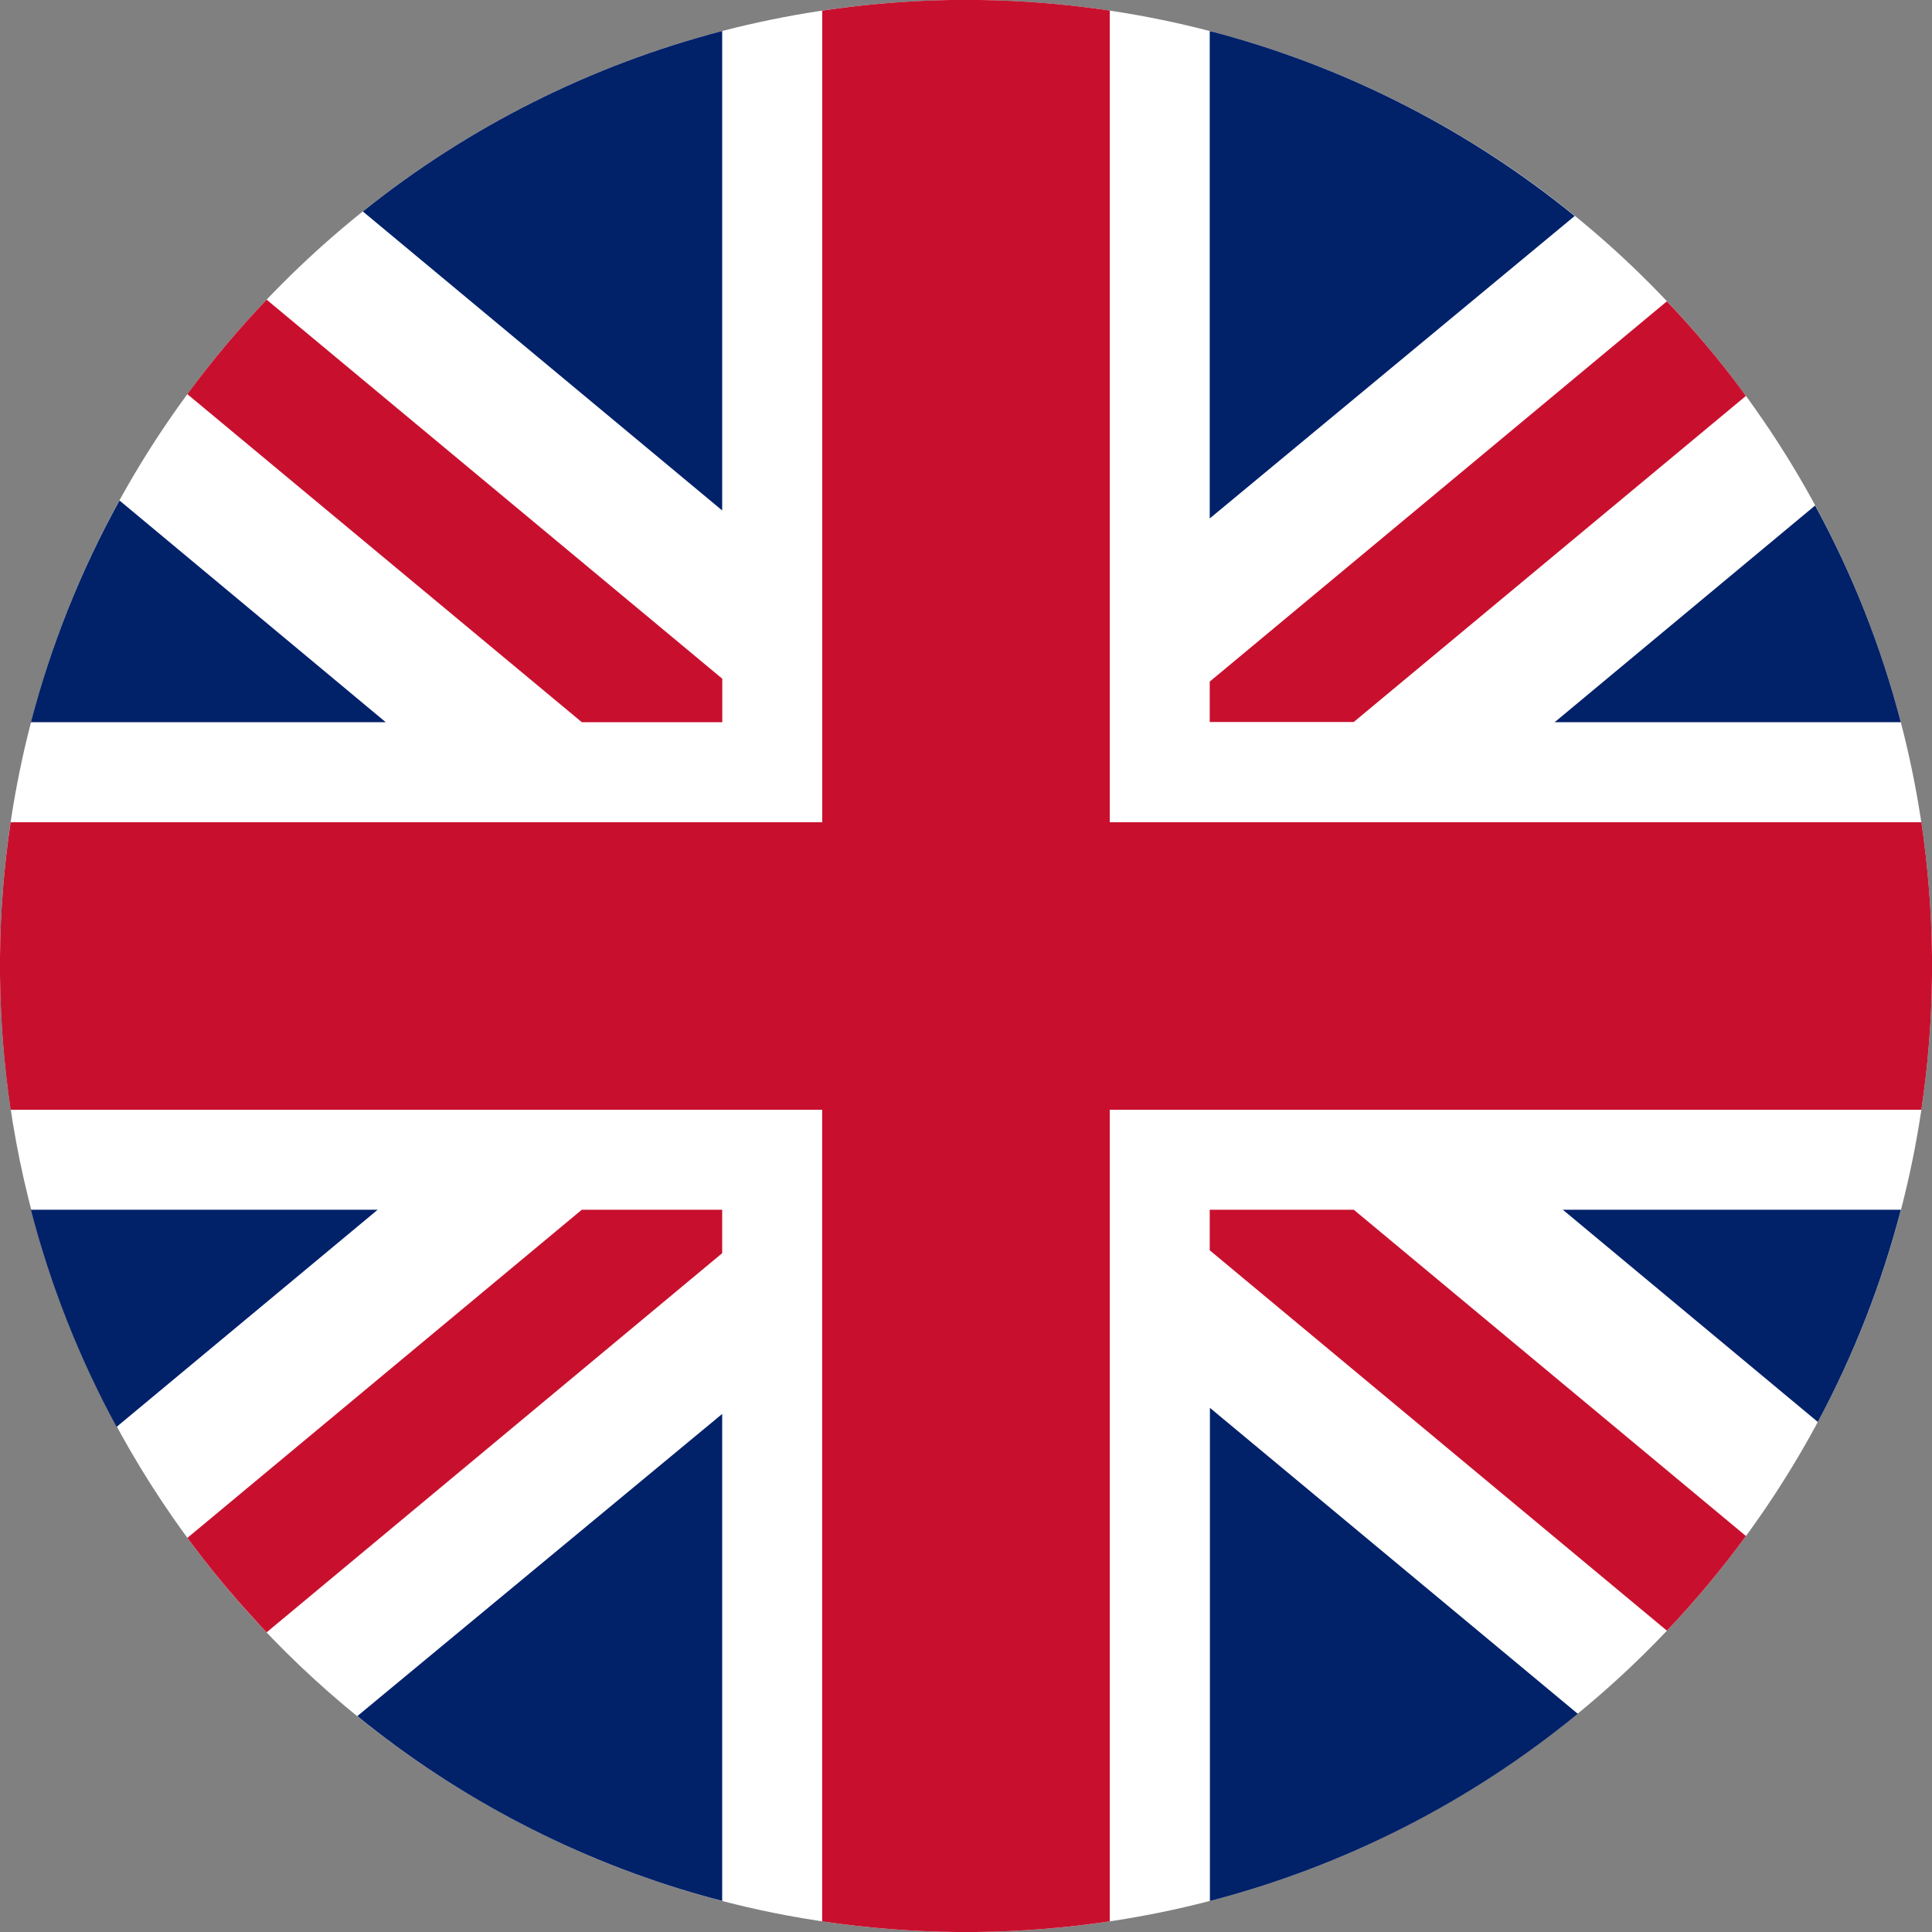
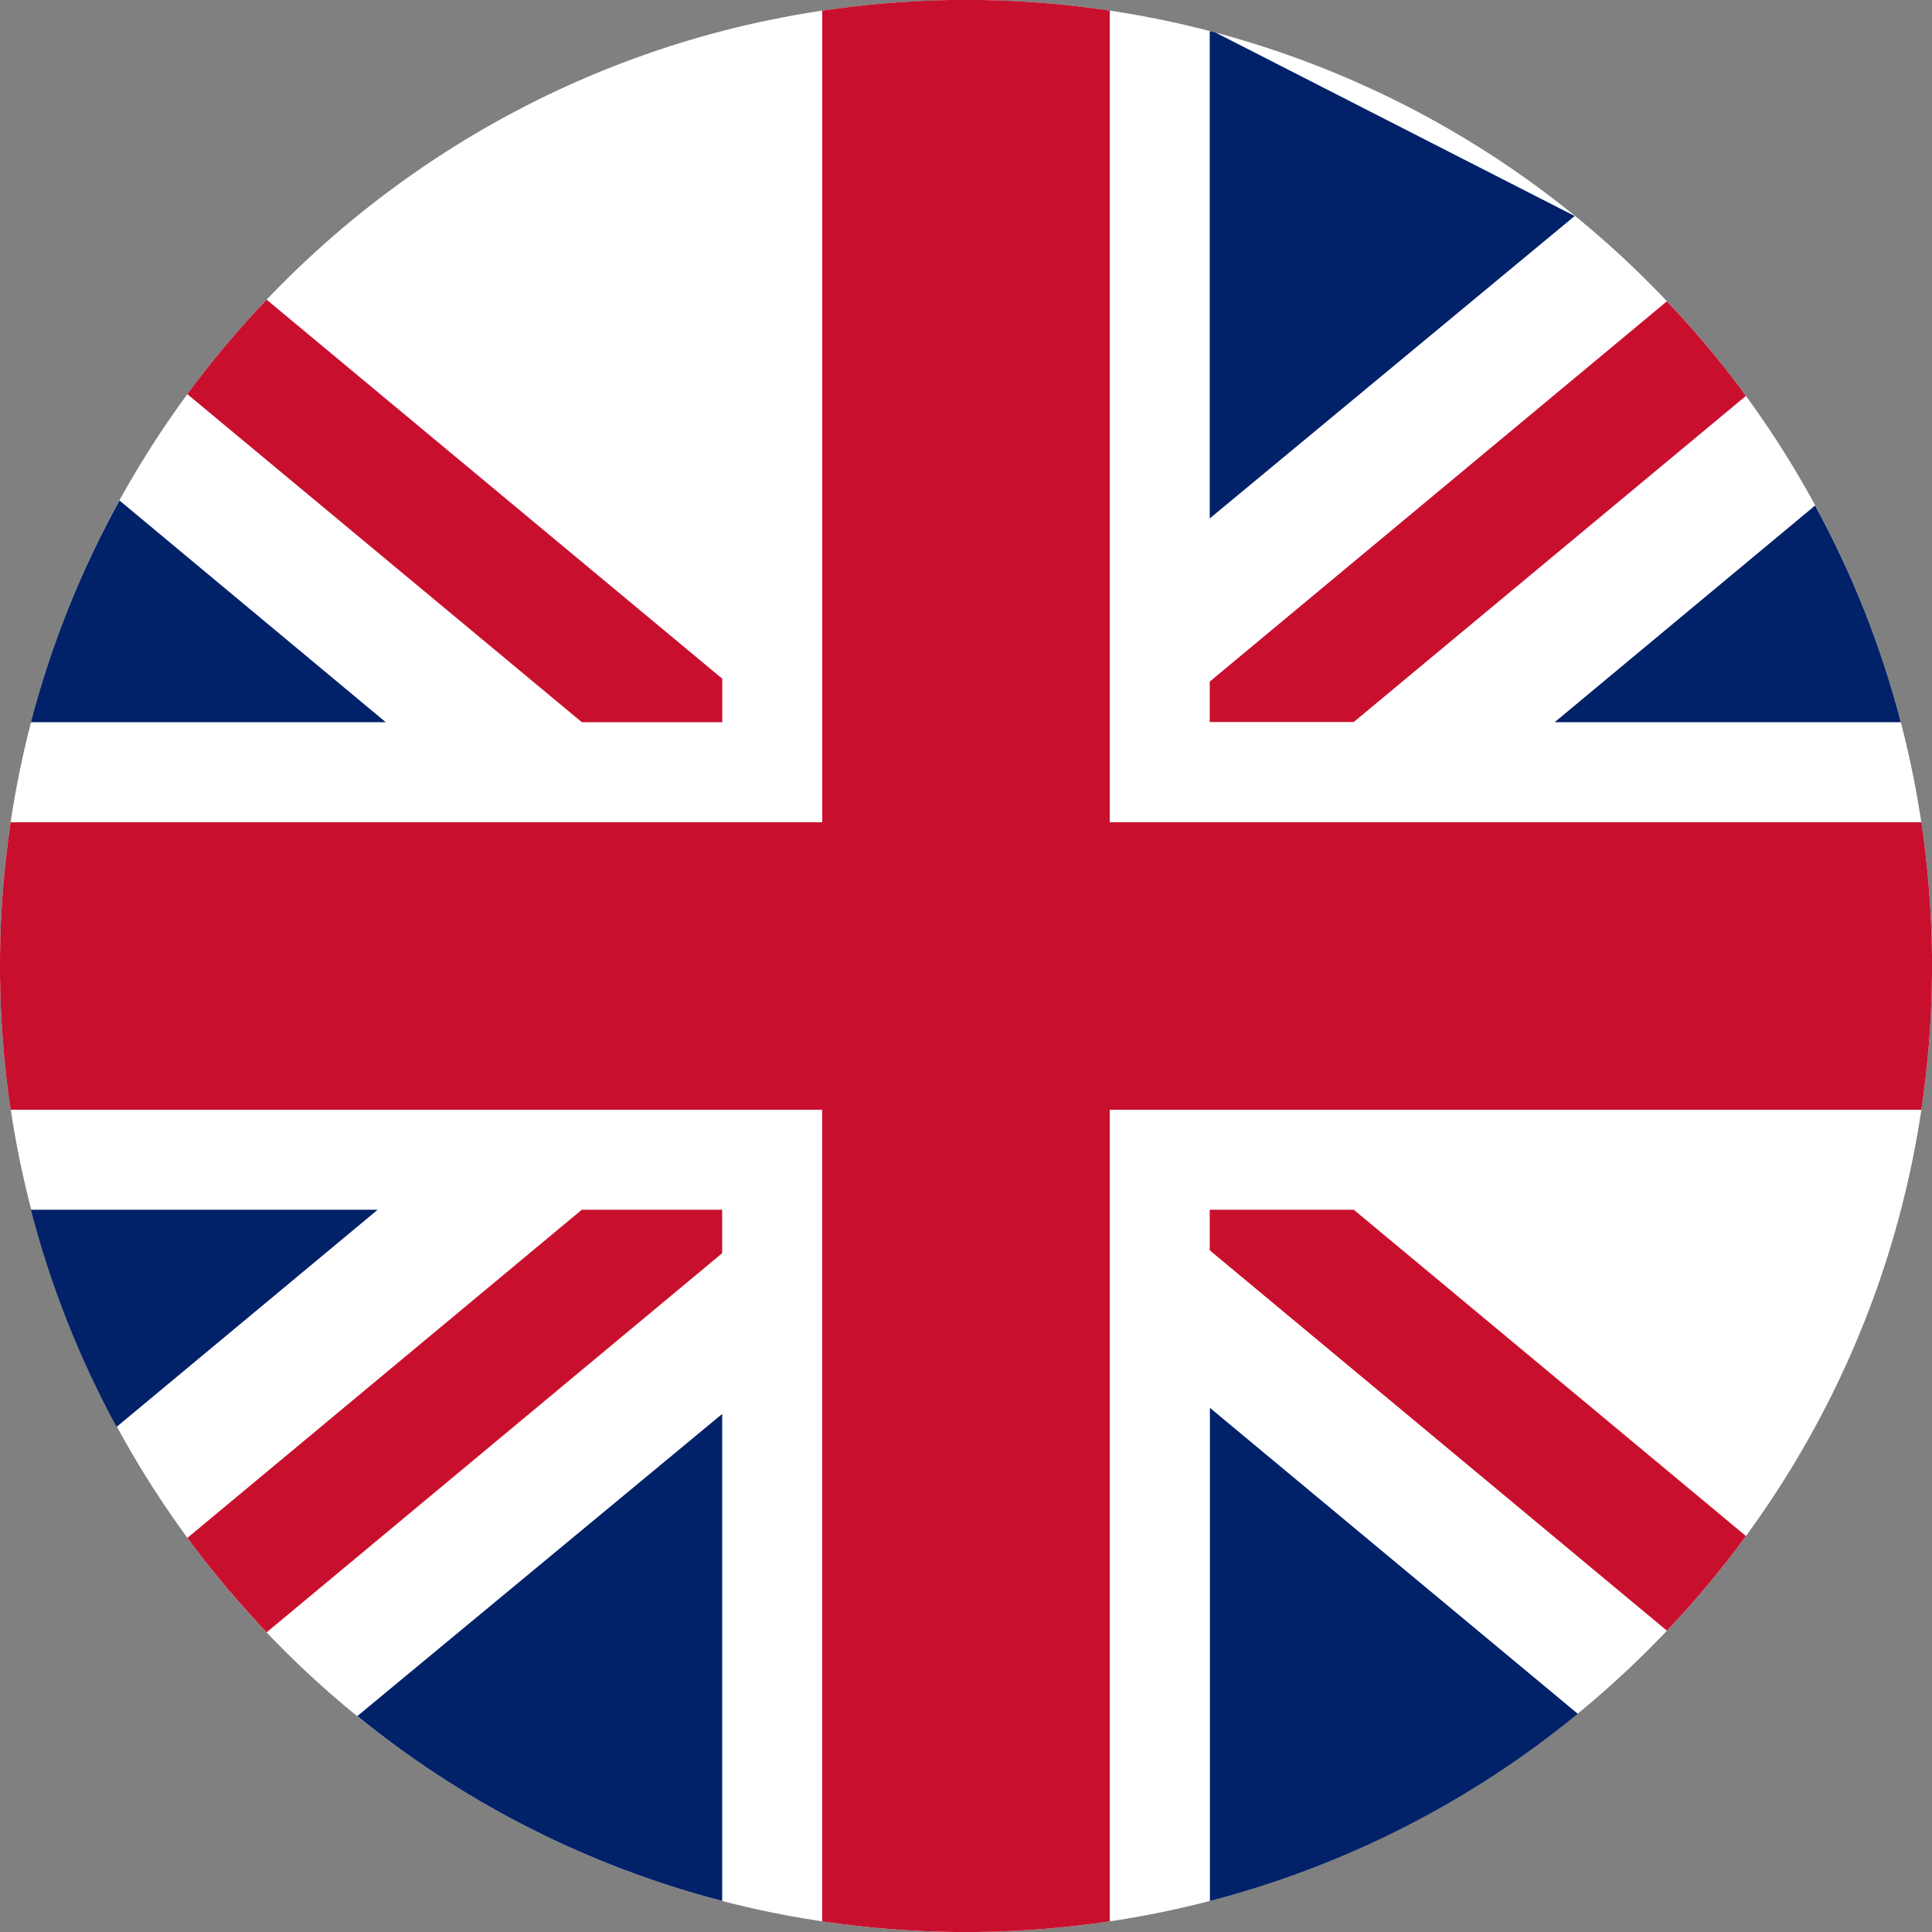
<svg xmlns="http://www.w3.org/2000/svg" width="20" height="20" viewBox="0 0 20 20" fill="none">
  <rect x="0" y="0" width="20" height="20" fill="#808080" stroke="none" />
  <g clip-path="url(#clip0_2299_9202)">
    <path d="M20 10C20 15.521 15.525 19.997 10.005 20H9.897C9.412 19.995 8.928 19.955 8.449 19.88C8.057 19.82 7.669 19.735 7.287 19.628C5.189 19.036 3.342 17.775 2.027 16.037C0.712 14.299 -0 12.18 1.45329e-08 10C1.45329e-08 4.478 4.476 3.98945e-06 10 3.98945e-06H10.005C11.365 -0.001 12.711 0.276 13.961 0.815C15.21 1.353 16.336 2.142 17.269 3.132C19.024 4.988 20.001 7.446 20 10Z" fill="white" />
    <path d="M7.477 7.026V7.476H6.023L1.939 4.08C2.192 3.737 2.466 3.41 2.76 3.102L7.477 7.026Z" fill="#C8102E" />
    <path d="M18.073 4.099L14.014 7.474H12.523V7.056L17.256 3.119L17.268 3.132C17.541 3.42 17.796 3.723 18.033 4.042L18.073 4.099Z" fill="#C8102E" />
    <path d="M7.476 12.523V12.973L2.76 16.898C2.718 16.856 2.677 16.811 2.638 16.767C2.39 16.498 2.157 16.215 1.94 15.92L6.023 12.523H7.476Z" fill="#C8102E" />
    <path d="M18.074 15.901C17.823 16.244 17.549 16.572 17.256 16.881L12.523 12.943V12.523H14.014L18.074 15.901Z" fill="#C8102E" />
    <path d="M3.993 7.476H0.32C0.529 6.676 0.837 5.905 1.237 5.181L3.993 7.476Z" fill="#012169" />
    <path d="M3.91 12.523L1.207 14.771C0.821 14.061 0.523 13.306 0.32 12.523H3.91Z" fill="#012169" />
    <path d="M7.476 14.637V19.678C7.413 19.662 7.351 19.645 7.286 19.627C5.976 19.258 4.755 18.625 3.699 17.765L7.476 14.637Z" fill="#012169" />
-     <path d="M7.476 0.321V5.284L3.756 2.189C4.851 1.311 6.118 0.675 7.476 0.321Z" fill="#012169" />
-     <path d="M16.301 2.236L12.523 5.367V0.322L12.581 0.336C13.941 0.699 15.209 1.347 16.301 2.236Z" fill="#012169" />
+     <path d="M16.301 2.236L12.523 5.367V0.322L12.581 0.336Z" fill="#012169" />
    <path d="M19.677 7.476H16.094L18.79 5.233C19.176 5.942 19.474 6.695 19.677 7.476Z" fill="#012169" />
    <path d="M16.333 17.741C15.219 18.655 13.92 19.316 12.525 19.679V14.574L16.333 17.741Z" fill="#012169" />
-     <path d="M19.678 12.523C19.479 13.287 19.191 14.024 18.818 14.72L16.178 12.523H19.678Z" fill="#012169" />
    <path d="M20 9.895V10.095C19.996 10.561 19.959 11.027 19.89 11.488H11.488V19.89C11.03 19.958 10.567 19.995 10.104 20H9.895C9.432 19.995 8.969 19.958 8.511 19.89V11.488H0.11C0.042 11.029 0.005 10.566 0 10.102C0 10.037 0 9.971 0 9.905C0.004 9.439 0.041 8.973 0.11 8.512H8.512V0.11C8.948 0.045 9.388 0.008 9.83 0L10.152 0C10.573 0.006 10.993 0.039 11.41 0.098L11.488 0.109V8.512H19.89C19.958 8.97 19.995 9.432 20 9.895Z" fill="#C8102E" />
  </g>
  <defs>
    <clipPath id="clip0_2299_9202">
      <rect width="20" height="20" fill="white" />
    </clipPath>
  </defs>
</svg>